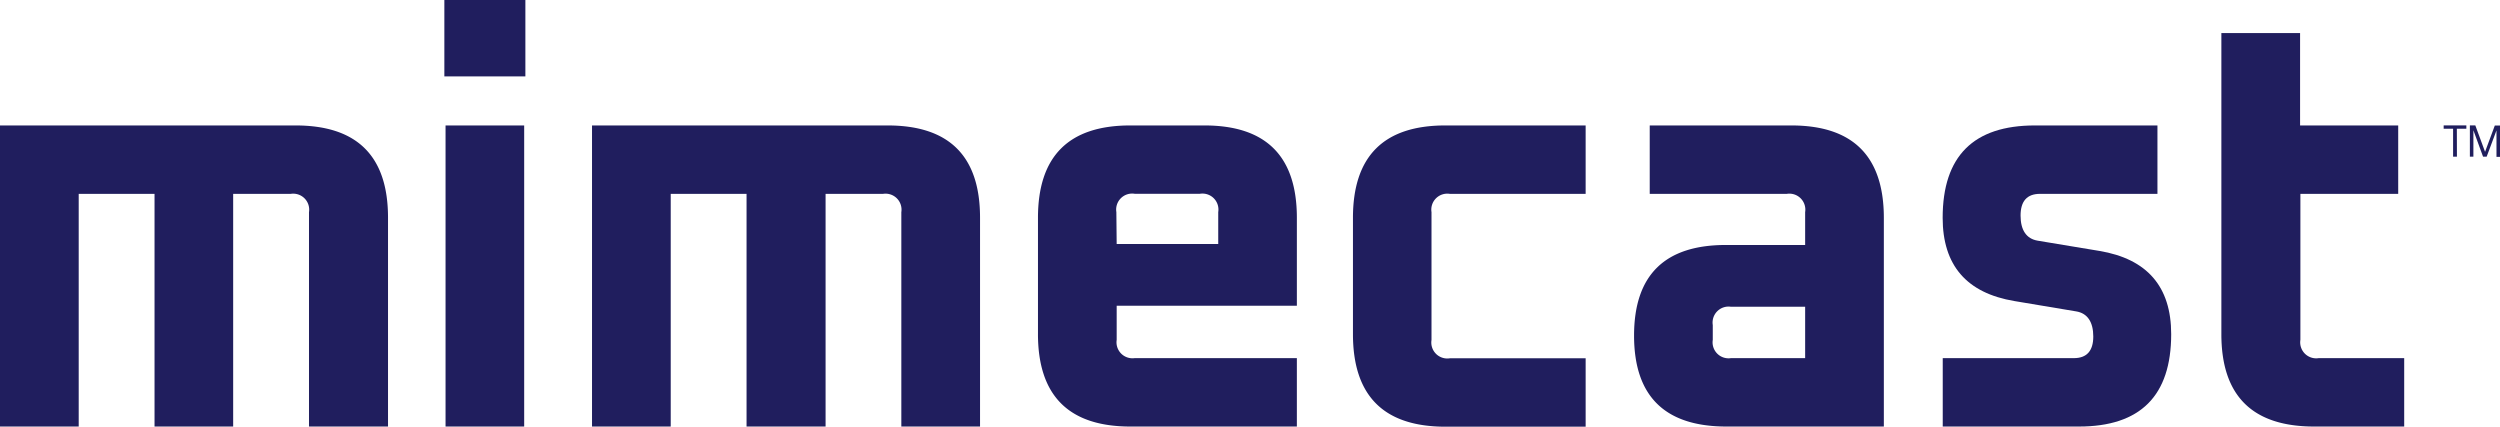
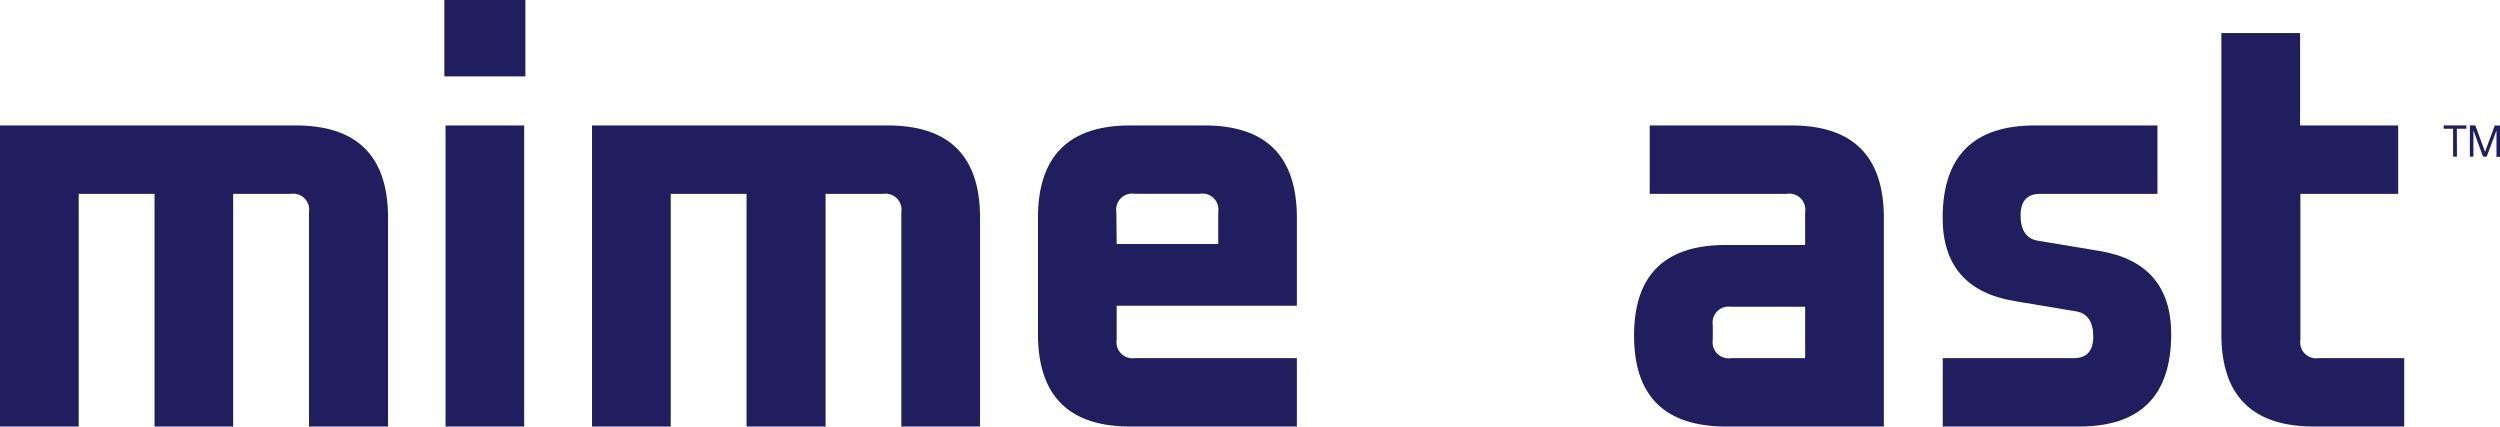
<svg xmlns="http://www.w3.org/2000/svg" viewBox="0 0 312.87 53.38">
  <defs>
    <style>.cls-1{fill:none;}.cls-2{clip-path:url(#clip-path);}.cls-3{fill:#201e5e;}</style>
    <clipPath id="clip-path" transform="translate(0 0)">
      <rect class="cls-1" width="312.92" height="53.38" />
    </clipPath>
  </defs>
  <title>Mimecast CMYK blue logo</title>
  <g id="Layer_2" data-name="Layer 2">
    <g id="Layer_1-2" data-name="Layer 1">
      <g id="Mimecast_CMYK_blue_logo" data-name="Mimecast CMYK blue logo">
        <g class="cls-2">
          <g class="cls-2">
            <path class="cls-3" d="M0,53.38V15.7H37q11.57,0,11.56,11.56V53.38H38.67V26.55a2,2,0,0,0-2.28-2.29H29.18V53.38H19.34V24.26H9.85V53.38Z" transform="translate(0 0)" />
            <path class="cls-3" d="M55.61,0H65.75V9.56H55.61Zm.15,15.7H65.6V53.38H55.76Z" transform="translate(0 0)" />
            <path class="cls-3" d="M74.09,53.38V15.7h37q11.57,0,11.56,11.56V53.38h-9.85V26.55a2,2,0,0,0-2.28-2.29h-7.2V53.38H93.43V24.26H83.94V53.38Z" transform="translate(0 0)" />
            <path class="cls-3" d="M129.9,41.82V27.26q0-11.57,11.56-11.56h9.28q11.56,0,11.56,11.56v11H139.75v4.28A2,2,0,0,0,142,44.82H162.3v8.56H141.46q-11.55,0-11.56-11.56m9.85-11.28h12.71v-4a2,2,0,0,0-2.29-2.29H142a2,2,0,0,0-2.29,2.29Z" transform="translate(0 0)" />
-             <path class="cls-3" d="M169.32,41.82V27.26q0-11.57,11.57-11.56h17.55v8.56h-17a2,2,0,0,0-2.29,2.29v16a2,2,0,0,0,2.29,2.29h17v8.56H180.89q-11.56,0-11.57-11.56" transform="translate(0 0)" />
            <path class="cls-3" d="M216.06,53.38Q204.5,53.38,204.5,42t11.56-11.34h9.85V26.55a2,2,0,0,0-2.29-2.29H206.46V15.7h17.73q11.56,0,11.57,11.56V53.38Zm-1.71-10.85a2,2,0,0,0,2.28,2.29h9.28V38.39h-9.28a2,2,0,0,0-2.28,2.29Z" transform="translate(0 0)" />
            <path class="cls-3" d="M243.13,50.17V44.82h16.41c1.62,0,2.43-.91,2.43-2.71s-.72-2.91-2.14-3.14l-7.71-1.29q-9-1.5-9-10.42,0-11.57,11.56-11.56H270v8.56h-14.7c-1.62,0-2.43.91-2.43,2.72s.72,2.9,2.14,3.14l7.71,1.28q9,1.5,9,10.42,0,11.57-11.56,11.56H243.13Z" transform="translate(0 0)" />
            <path class="cls-3" d="M278,41.82V4.14h9.85V15.7h12.28v8.56H287.89V42.53a2,2,0,0,0,2.29,2.29h10.7v8.56H289.61Q278,53.38,278,41.82" transform="translate(0 0)" />
            <path class="cls-3" d="M307.48,19.61H307v-3.5h-1.18v-.42h2.84v.42h-1.19Zm3.27,0-1.21-3.31h0l0,1.09v2.22h-.44V15.69h.68L311,19l1.22-3.29h.68v3.92h-.47V17.44l0-1.12h0l-1.23,3.29Z" transform="translate(0 0)" />
          </g>
        </g>
      </g>
    </g>
  </g>
</svg>